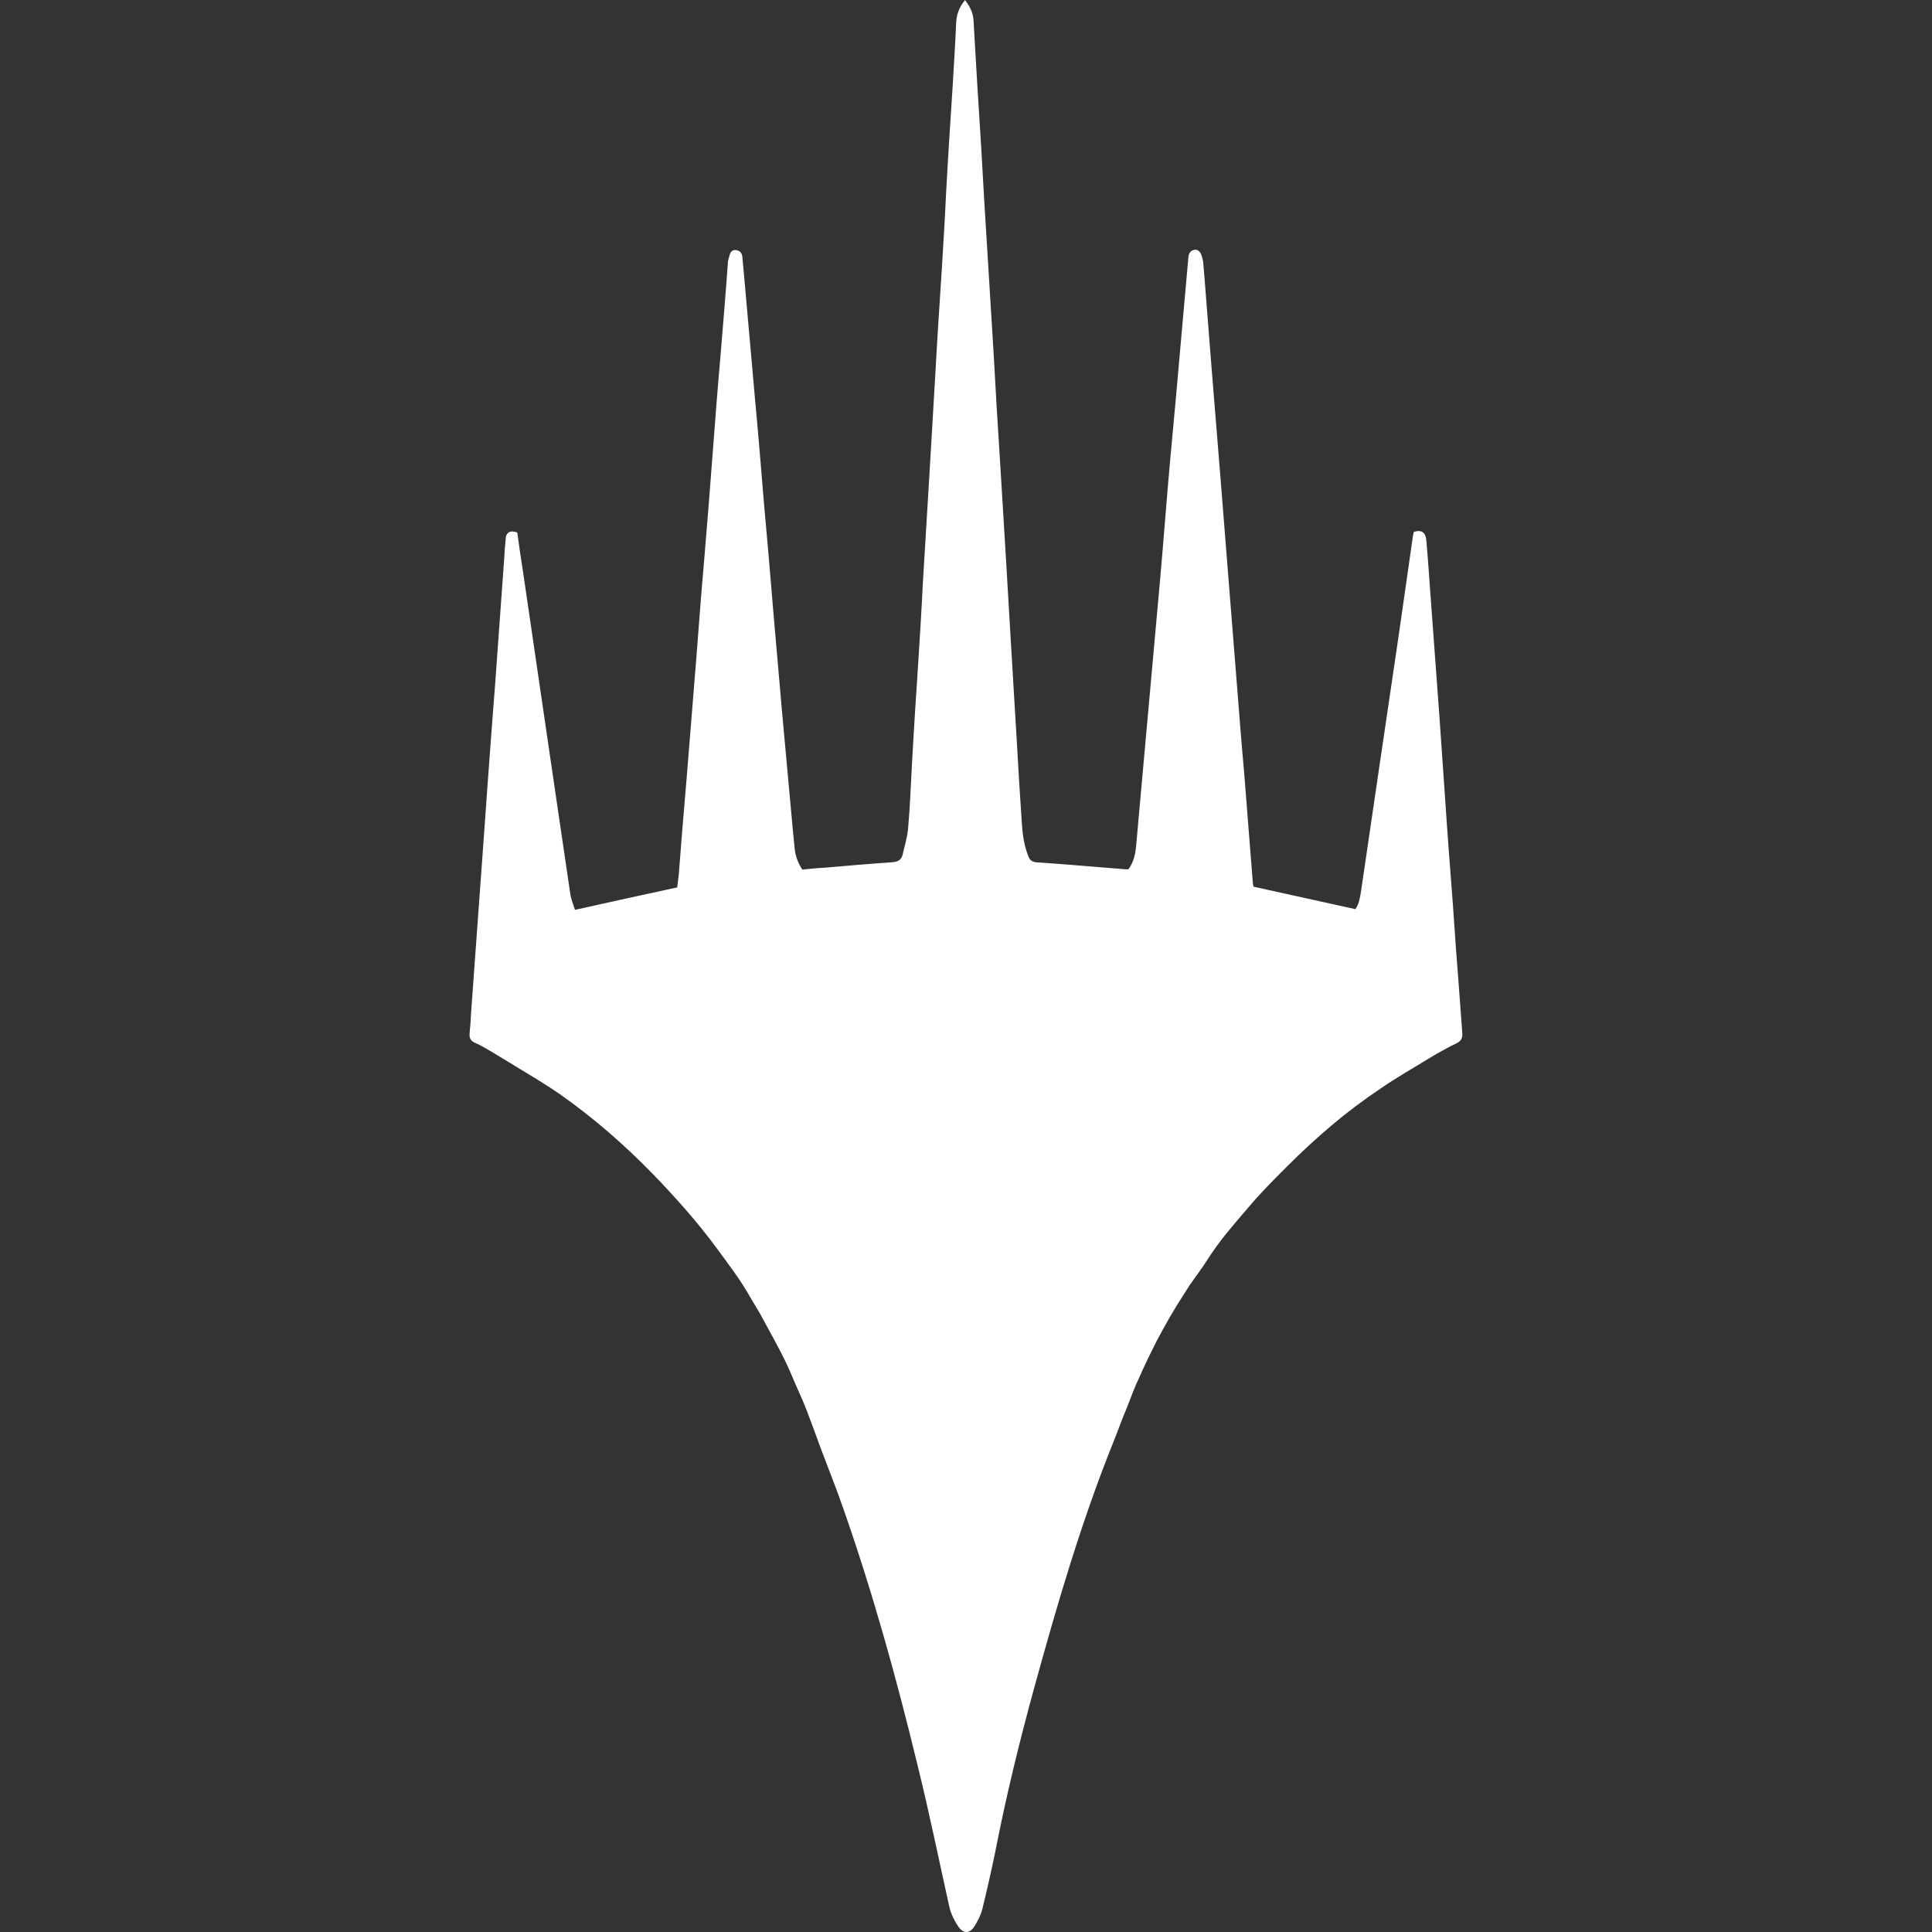
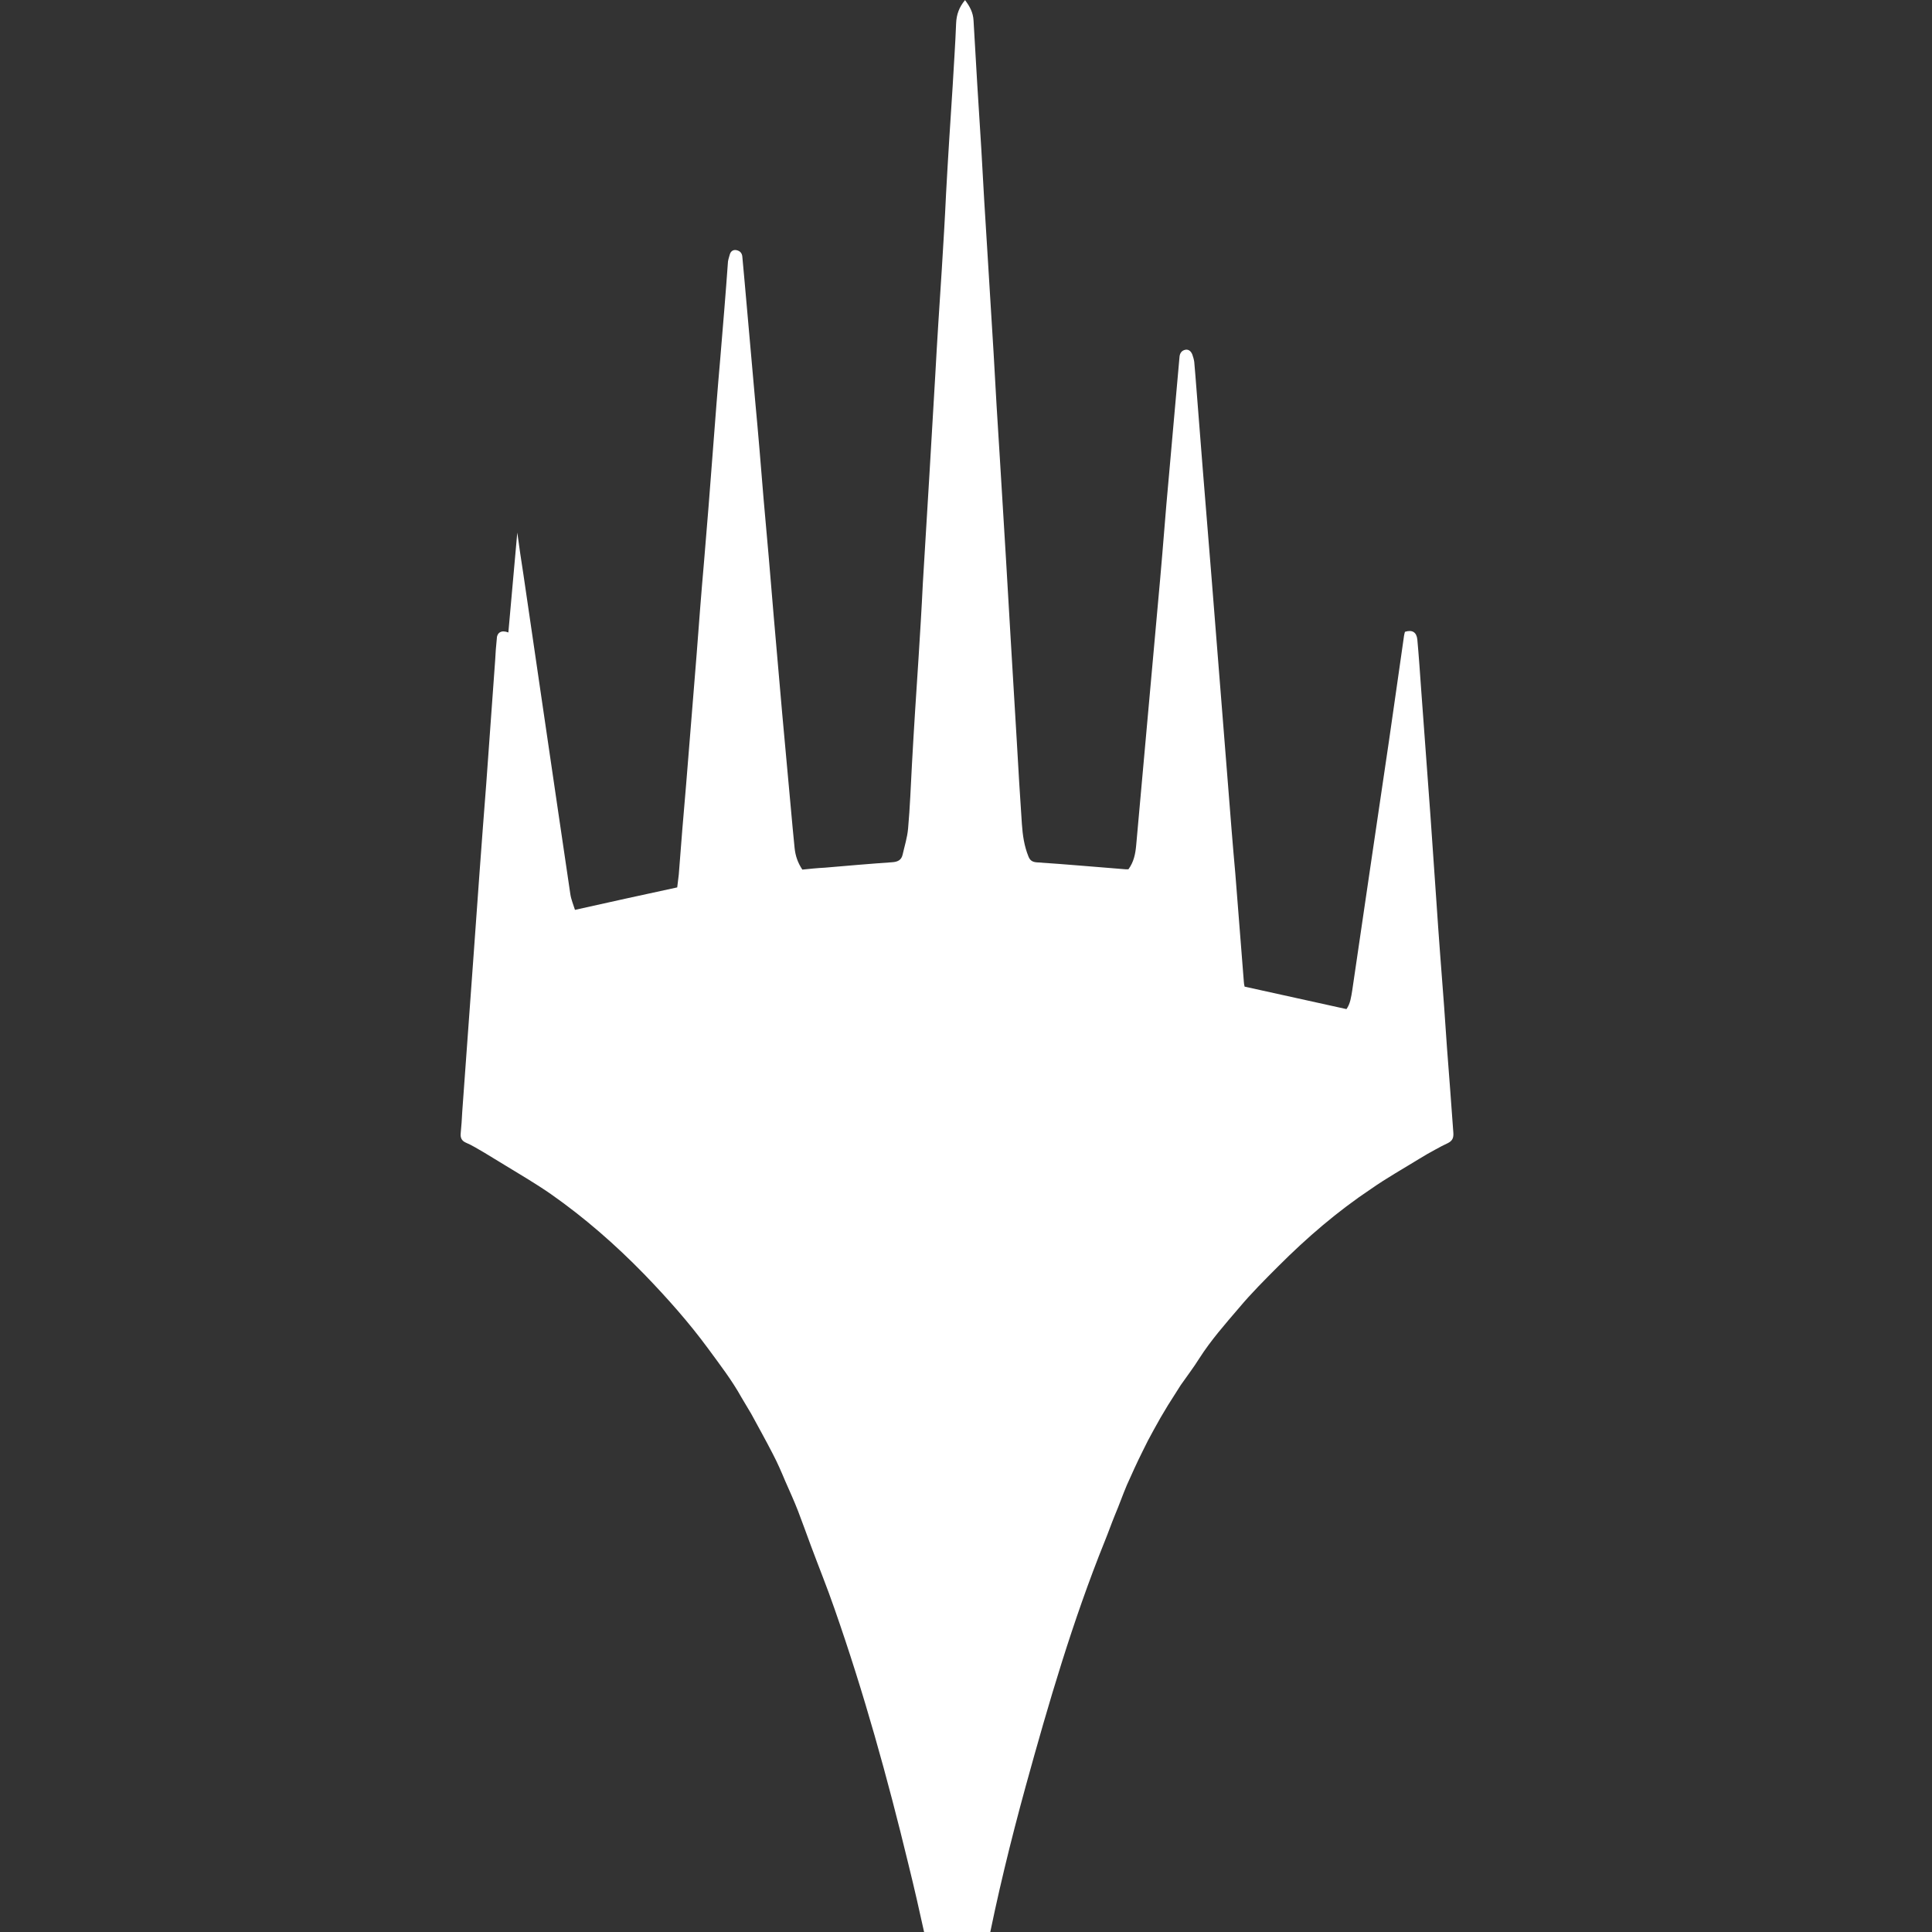
<svg xmlns="http://www.w3.org/2000/svg" id="Capa_2" data-name="Capa 2" viewBox="0 0 572 572">
  <rect x="0" y="0" width="572" height="572" fill="#333333" stroke="none" />
  <defs>
    <style>      .cls-1 {        fill: none;      }      .cls-1, .cls-2 {        stroke-width: 0px;      }      .cls-2 {        fill: #fff;      }    </style>
  </defs>
  <g id="Capa_1-2" data-name="Capa 1">
    <g>
-       <path class="cls-2" d="M153.15,157.68c.57,4.13,1.15,8.26,1.83,12.5,1.61,10.67,3.1,21.44,4.7,32.11,1.83,12.5,3.67,25,5.5,37.5,1.26,8.26,2.41,16.63,3.67,24.89.23,1.61.92,3.21,1.38,4.7,10.21-2.29,20.18-4.47,30.27-6.65.11-1.15.34-2.52.46-3.78.69-8.94,1.38-17.78,2.18-26.72,1.03-12.84,2.06-25.57,3.1-38.42.69-9.17,1.38-18.23,2.18-27.29.92-11.01,1.83-22.13,2.64-33.14.69-9.06,1.38-18.12,2.18-27.18.8-9.63,1.61-19.15,2.29-28.78.11-.69.34-1.38.57-2.18.34-1.03,1.15-1.38,2.06-1.15s1.49.8,1.61,1.83c.23,2.52.46,5.05.69,7.57,1.03,11.7,2.06,23.28,3.1,34.98.92,9.75,1.72,19.5,2.52,29.36,1.03,11.47,2.06,23.05,2.98,34.52.8,9.63,1.72,19.27,2.52,28.9,1.03,11.35,2.06,22.59,3.1,33.94.23,1.95.34,3.9.57,5.85.23,2.29.92,4.36,2.29,6.42,2.18-.23,4.47-.46,6.65-.57,6.65-.57,13.3-1.15,19.95-1.61,1.72-.11,2.75-.69,3.1-2.29.57-2.52,1.38-5.05,1.61-7.68.57-6.31.8-12.73,1.15-19.15.57-10.44,1.26-20.99,1.95-31.42.46-7.34.92-14.68,1.26-21.9.69-10.78,1.26-21.44,1.95-32.22l1.72-29.24c.57-10.55,1.26-21.1,1.95-31.65.46-7.45.92-14.91,1.26-22.36.57-10.55,1.26-21.22,1.95-31.77.34-6.19.8-12.5,1.03-18.69.11-2.64.92-4.82,2.64-6.88,1.38,1.83,2.41,3.67,2.52,6.08.69,12.61,1.49,25.23,2.29,37.84.57,10.32,1.15,20.64,1.83,30.96.57,9.98,1.26,19.84,1.83,29.82.57,10.32,1.15,20.53,1.83,30.85.57,9.98,1.26,19.95,1.83,30.05.46,7.91.92,15.71,1.38,23.51.57,10.21,1.26,20.41,1.83,30.62.46,8.03.92,16.05,1.49,24.2.23,3.33.69,6.54,1.95,9.63.46,1.15,1.15,1.61,2.41,1.72,8.83.57,17.55,1.38,26.38,2.06h.8c1.61-2.18,2.06-4.59,2.29-7,1.03-11.01,1.95-22.13,2.98-33.14,1.15-12.73,2.29-25.46,3.44-38.19.92-9.86,1.72-19.72,2.52-29.59s1.72-19.72,2.64-29.59c.69-8.14,1.49-16.28,2.18-24.54.57-6.42,1.15-12.84,1.72-19.27.11-1.15.69-1.83,1.61-2.06s1.72.23,2.18,1.38c.23.69.46,1.38.57,2.18.11,1.38.23,2.64.34,4.01.69,9.29,1.49,18.46,2.18,27.75.92,10.89,1.72,21.67,2.64,32.57.57,7.22,1.15,14.45,1.72,21.67,1.03,12.96,2.06,26.03,3.1,38.99.69,8.83,1.38,17.66,2.18,26.49.8,10.67,1.72,21.33,2.52,32,0,.46.11.92.23,1.49,10.09,2.18,20.07,4.47,30.16,6.65,1.15-1.61,1.38-3.56,1.72-5.62,1.83-12.27,3.56-24.43,5.39-36.7,1.83-12.39,3.67-24.89,5.5-37.27,1.38-9.86,2.87-19.72,4.24-29.59.11-.92.23-1.72.46-2.52,2.18-.69,3.44.11,3.67,2.29.46,5.05.8,10.09,1.15,15.02.92,12.5,1.83,25,2.75,37.39.57,8.26,1.15,16.51,1.72,24.77.69,10.44,1.49,20.76,2.29,31.19.57,8.37,1.15,16.74,1.83,25.11.34,4.13.57,8.26.92,12.5.11,1.49-.23,2.41-1.61,3.1-1.26.57-2.52,1.26-3.78,1.95-1.49.8-3.1,1.72-4.59,2.64-4.82,2.98-9.75,5.73-14.33,8.94-9.98,6.65-19.04,14.45-27.52,22.94-4.01,4.01-8.03,8.03-11.58,12.27-4.13,4.82-8.37,9.63-11.81,15.02-1.72,2.75-3.67,5.28-5.5,7.91-1.26,1.95-2.52,4.01-3.78,5.96-1.49,2.41-2.87,4.82-4.24,7.34-1.15,2.06-2.29,4.24-3.33,6.42-1.61,3.21-3.1,6.54-4.59,9.86-1.26,2.98-2.29,5.96-3.56,8.94-1.03,2.52-1.95,5.16-2.98,7.68-9.52,23.62-16.63,47.94-23.39,72.48-4.47,16.28-8.49,32.68-11.7,49.2-1.15,5.62-2.41,11.12-3.78,16.74-.46,1.83-1.38,3.67-2.41,5.28-1.38,2.06-3.21,2.18-4.7,0-1.26-1.83-2.29-4.01-2.75-6.19-3.1-13.99-5.96-27.98-9.4-41.86-6.19-25.57-13.19-50.8-21.9-75.69-2.18-6.31-4.7-12.5-7-18.69-1.26-3.44-2.52-6.88-3.78-10.21-1.15-2.98-2.52-5.96-3.78-8.83-1.15-2.75-2.29-5.39-3.67-8.03-2.06-4.01-4.24-7.91-6.42-11.93-.92-1.61-1.95-3.21-2.87-4.82-2.87-5.16-6.42-9.75-9.86-14.45-5.73-7.8-12.16-15.02-18.92-22.02-8.49-8.72-17.66-16.74-27.64-23.74-4.47-3.1-9.17-5.85-13.88-8.72-1.95-1.15-3.9-2.41-5.85-3.56-1.83-1.03-3.56-2.18-5.5-2.98-1.26-.57-1.61-1.49-1.49-2.75.23-2.18.34-4.24.46-6.42,1.03-14.79,2.18-29.47,3.21-44.27,1.26-17.66,2.52-35.32,3.9-52.87.92-12.16,1.72-24.43,2.64-36.58.11-2.06.23-4.01.46-6.08,0-2.06,1.38-2.87,3.44-2.06Z" />
-       <rect class="cls-1" width="572" height="572" />
+       <path class="cls-2" d="M153.15,157.68c.57,4.13,1.15,8.26,1.83,12.5,1.61,10.67,3.1,21.44,4.7,32.11,1.83,12.5,3.67,25,5.5,37.5,1.26,8.26,2.41,16.63,3.67,24.89.23,1.61.92,3.21,1.38,4.7,10.21-2.29,20.18-4.47,30.27-6.65.11-1.15.34-2.52.46-3.78.69-8.94,1.38-17.78,2.18-26.72,1.03-12.84,2.06-25.57,3.1-38.42.69-9.17,1.38-18.23,2.18-27.29.92-11.01,1.83-22.13,2.64-33.14.69-9.06,1.38-18.12,2.18-27.18.8-9.63,1.61-19.15,2.29-28.78.11-.69.34-1.38.57-2.18.34-1.03,1.15-1.38,2.06-1.15s1.49.8,1.61,1.83c.23,2.52.46,5.05.69,7.57,1.03,11.7,2.06,23.28,3.1,34.98.92,9.75,1.72,19.5,2.52,29.36,1.03,11.47,2.06,23.05,2.98,34.52.8,9.63,1.72,19.27,2.52,28.9,1.03,11.35,2.06,22.59,3.1,33.94.23,1.95.34,3.9.57,5.85.23,2.29.92,4.36,2.29,6.42,2.18-.23,4.47-.46,6.65-.57,6.65-.57,13.3-1.15,19.95-1.61,1.72-.11,2.75-.69,3.1-2.29.57-2.52,1.38-5.05,1.61-7.68.57-6.31.8-12.73,1.15-19.15.57-10.44,1.26-20.99,1.95-31.42.46-7.34.92-14.68,1.26-21.9.69-10.78,1.26-21.44,1.95-32.22l1.72-29.24c.57-10.55,1.26-21.1,1.95-31.65.46-7.45.92-14.91,1.26-22.36.57-10.55,1.26-21.22,1.95-31.77.34-6.19.8-12.5,1.03-18.69.11-2.64.92-4.82,2.64-6.88,1.38,1.83,2.41,3.67,2.52,6.08.69,12.61,1.49,25.23,2.29,37.84.57,10.32,1.15,20.64,1.83,30.96.57,9.98,1.26,19.84,1.83,29.82.57,10.32,1.15,20.53,1.83,30.85.57,9.98,1.26,19.95,1.83,30.05.46,7.91.92,15.71,1.38,23.51.57,10.21,1.26,20.41,1.83,30.62.46,8.03.92,16.05,1.49,24.2.23,3.33.69,6.54,1.95,9.63.46,1.15,1.15,1.61,2.41,1.72,8.83.57,17.55,1.38,26.38,2.06h.8c1.61-2.18,2.06-4.59,2.29-7,1.03-11.01,1.95-22.13,2.98-33.14,1.15-12.73,2.29-25.46,3.44-38.19.92-9.86,1.72-19.72,2.52-29.59c.69-8.14,1.49-16.28,2.18-24.54.57-6.42,1.15-12.84,1.72-19.27.11-1.15.69-1.83,1.61-2.06s1.72.23,2.18,1.38c.23.69.46,1.38.57,2.18.11,1.38.23,2.64.34,4.01.69,9.29,1.49,18.46,2.18,27.75.92,10.89,1.72,21.67,2.64,32.57.57,7.22,1.15,14.45,1.72,21.67,1.03,12.96,2.06,26.03,3.1,38.99.69,8.83,1.38,17.66,2.18,26.49.8,10.67,1.72,21.33,2.52,32,0,.46.11.92.23,1.49,10.09,2.18,20.07,4.47,30.16,6.65,1.15-1.61,1.38-3.56,1.72-5.62,1.83-12.27,3.56-24.43,5.39-36.7,1.83-12.39,3.67-24.89,5.5-37.27,1.38-9.86,2.87-19.72,4.24-29.59.11-.92.23-1.72.46-2.52,2.18-.69,3.44.11,3.67,2.29.46,5.05.8,10.09,1.15,15.02.92,12.5,1.83,25,2.75,37.39.57,8.26,1.15,16.51,1.72,24.77.69,10.44,1.49,20.76,2.29,31.19.57,8.37,1.15,16.74,1.83,25.11.34,4.13.57,8.26.92,12.5.11,1.49-.23,2.41-1.61,3.1-1.26.57-2.52,1.26-3.78,1.95-1.49.8-3.1,1.72-4.59,2.64-4.82,2.98-9.75,5.73-14.33,8.94-9.98,6.65-19.04,14.45-27.52,22.94-4.01,4.01-8.03,8.03-11.58,12.27-4.13,4.82-8.37,9.63-11.81,15.02-1.72,2.75-3.67,5.28-5.5,7.91-1.26,1.95-2.52,4.01-3.78,5.96-1.49,2.41-2.87,4.82-4.24,7.34-1.15,2.06-2.29,4.24-3.33,6.42-1.61,3.21-3.1,6.54-4.59,9.86-1.26,2.98-2.29,5.96-3.56,8.94-1.03,2.52-1.95,5.16-2.98,7.68-9.52,23.62-16.63,47.94-23.39,72.48-4.47,16.28-8.49,32.68-11.7,49.2-1.15,5.62-2.41,11.12-3.78,16.74-.46,1.83-1.38,3.67-2.41,5.28-1.38,2.06-3.21,2.18-4.7,0-1.26-1.83-2.29-4.01-2.75-6.19-3.1-13.99-5.96-27.98-9.4-41.86-6.19-25.57-13.19-50.8-21.9-75.69-2.18-6.31-4.7-12.5-7-18.69-1.26-3.44-2.52-6.88-3.78-10.21-1.15-2.98-2.52-5.96-3.78-8.83-1.15-2.75-2.29-5.39-3.67-8.03-2.06-4.01-4.24-7.91-6.42-11.93-.92-1.61-1.95-3.21-2.87-4.82-2.87-5.16-6.42-9.75-9.86-14.45-5.73-7.8-12.16-15.02-18.92-22.02-8.49-8.72-17.66-16.74-27.64-23.74-4.47-3.1-9.17-5.85-13.88-8.72-1.95-1.15-3.9-2.41-5.85-3.56-1.83-1.03-3.56-2.18-5.5-2.98-1.26-.57-1.61-1.49-1.49-2.75.23-2.18.34-4.24.46-6.42,1.03-14.79,2.18-29.47,3.21-44.27,1.26-17.66,2.52-35.32,3.9-52.87.92-12.16,1.72-24.43,2.64-36.58.11-2.06.23-4.01.46-6.08,0-2.06,1.38-2.87,3.44-2.06Z" />
    </g>
  </g>
</svg>